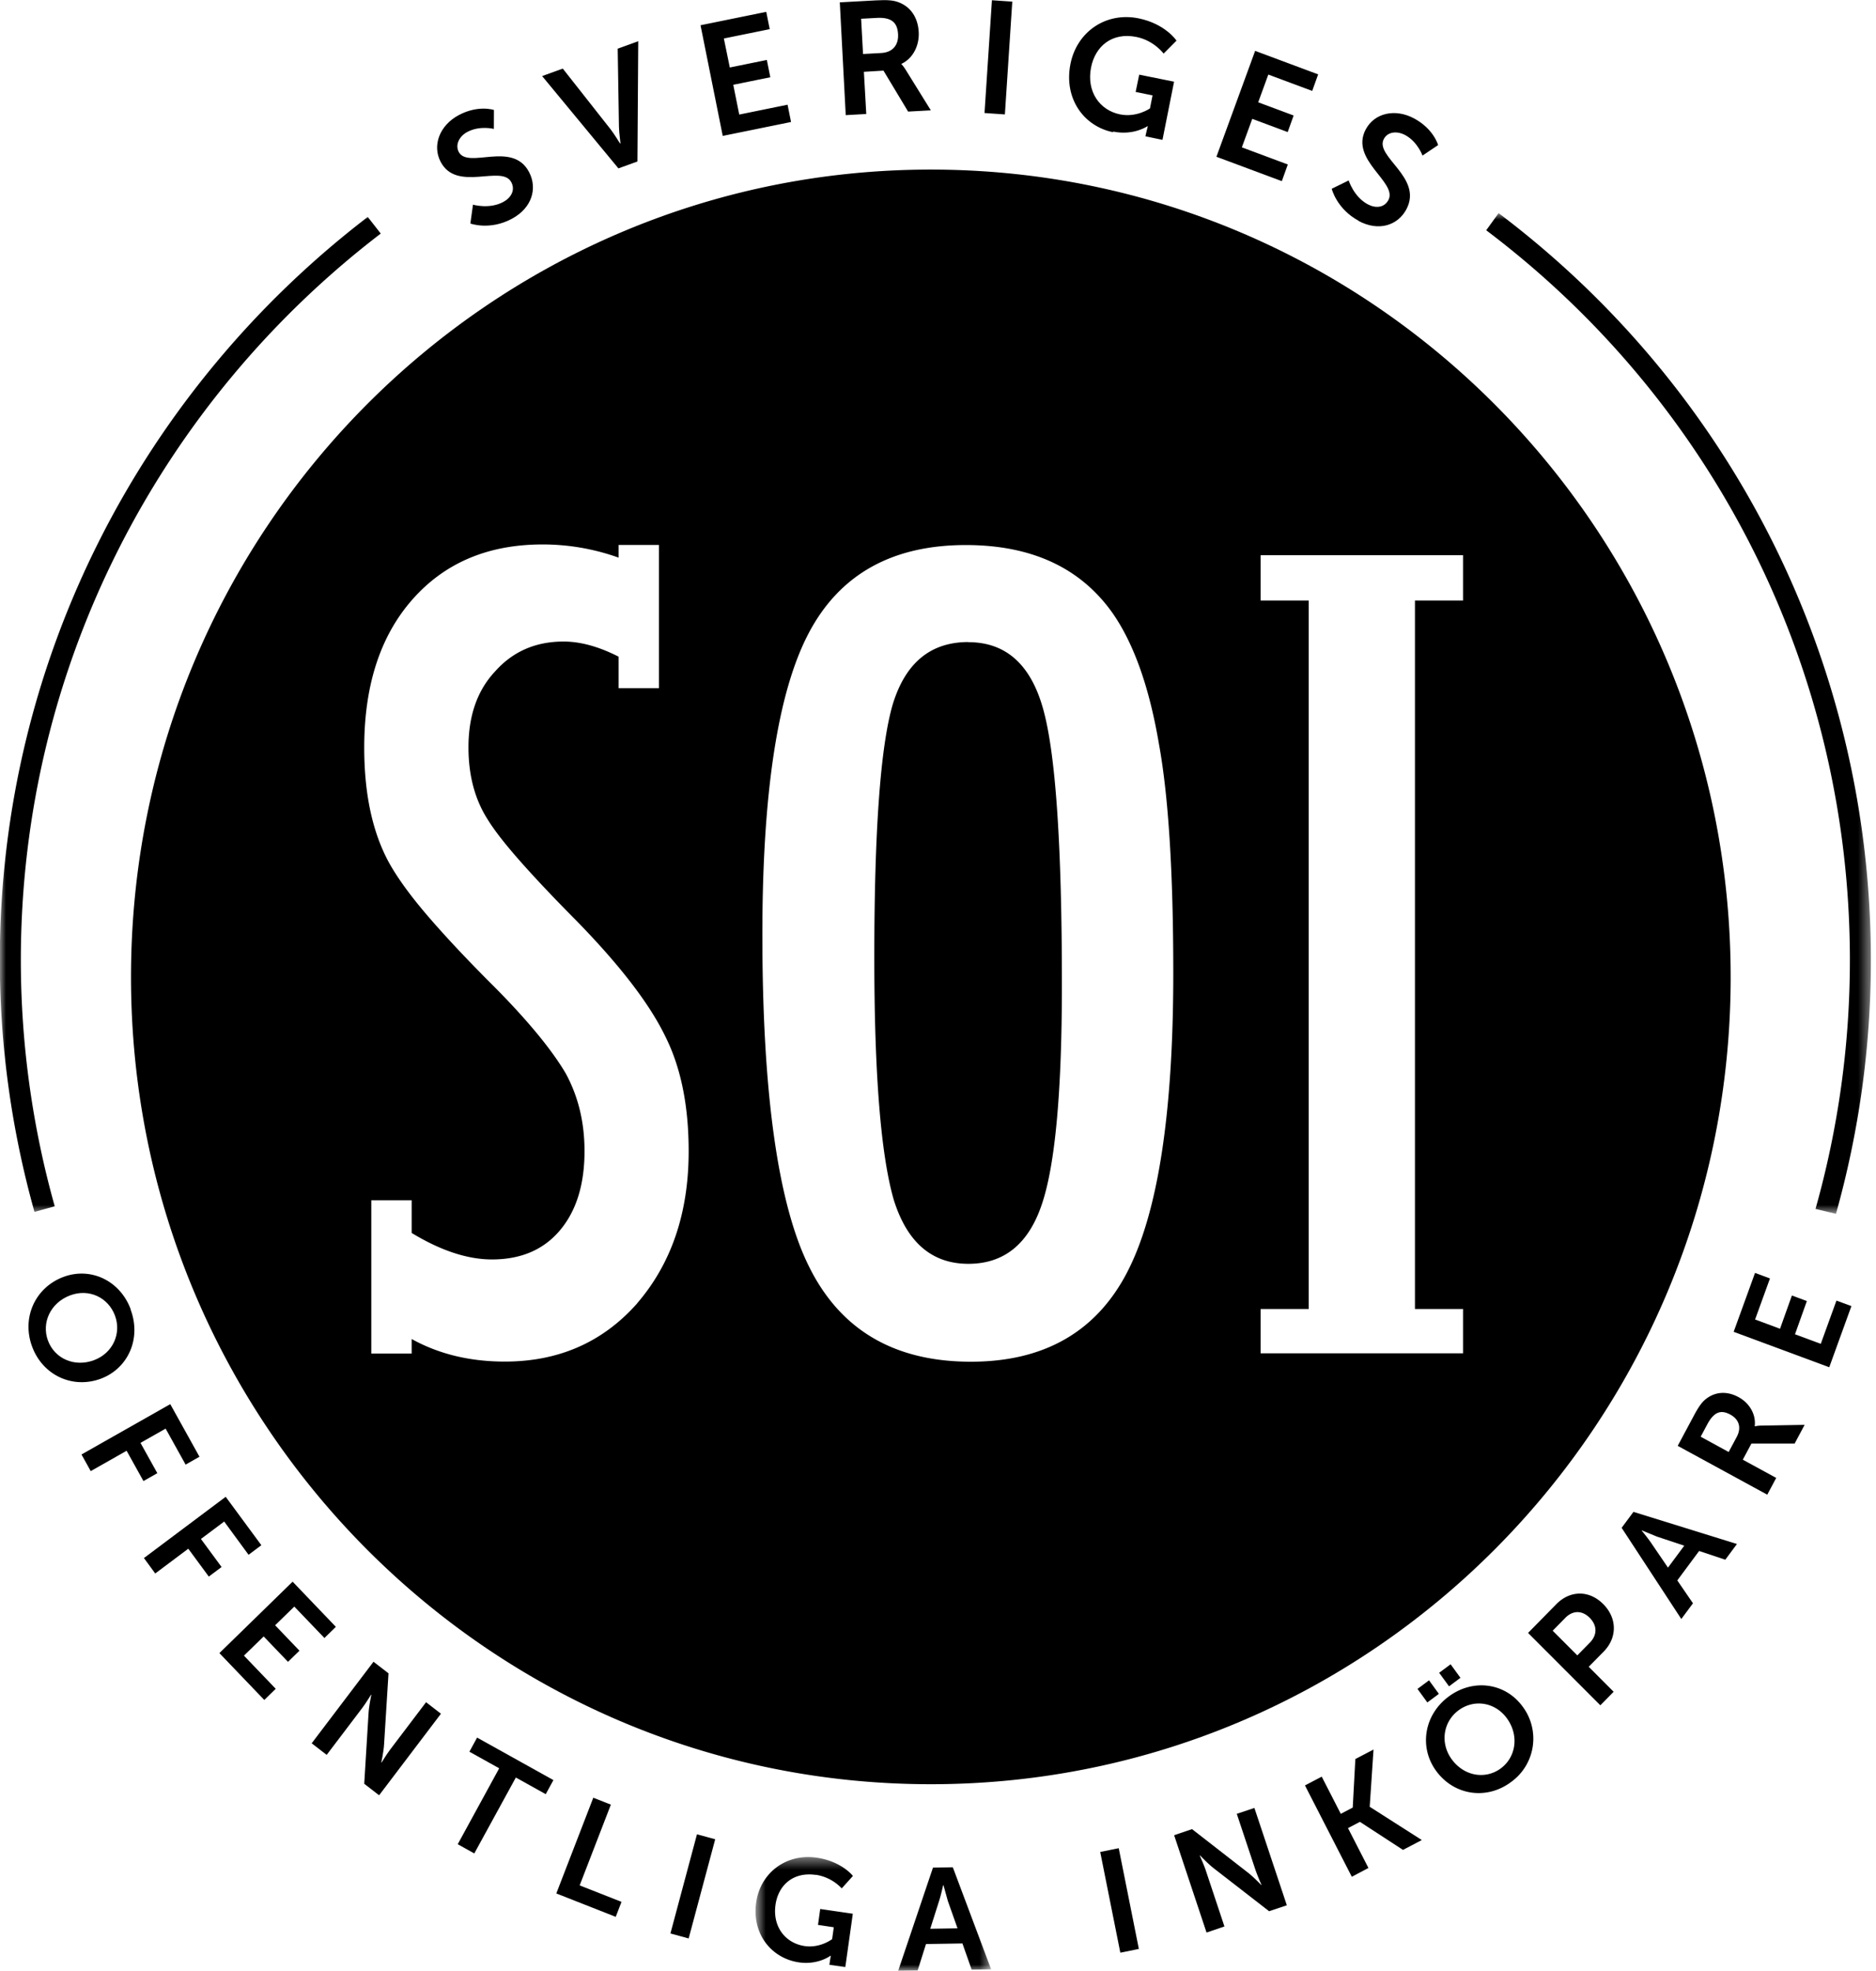
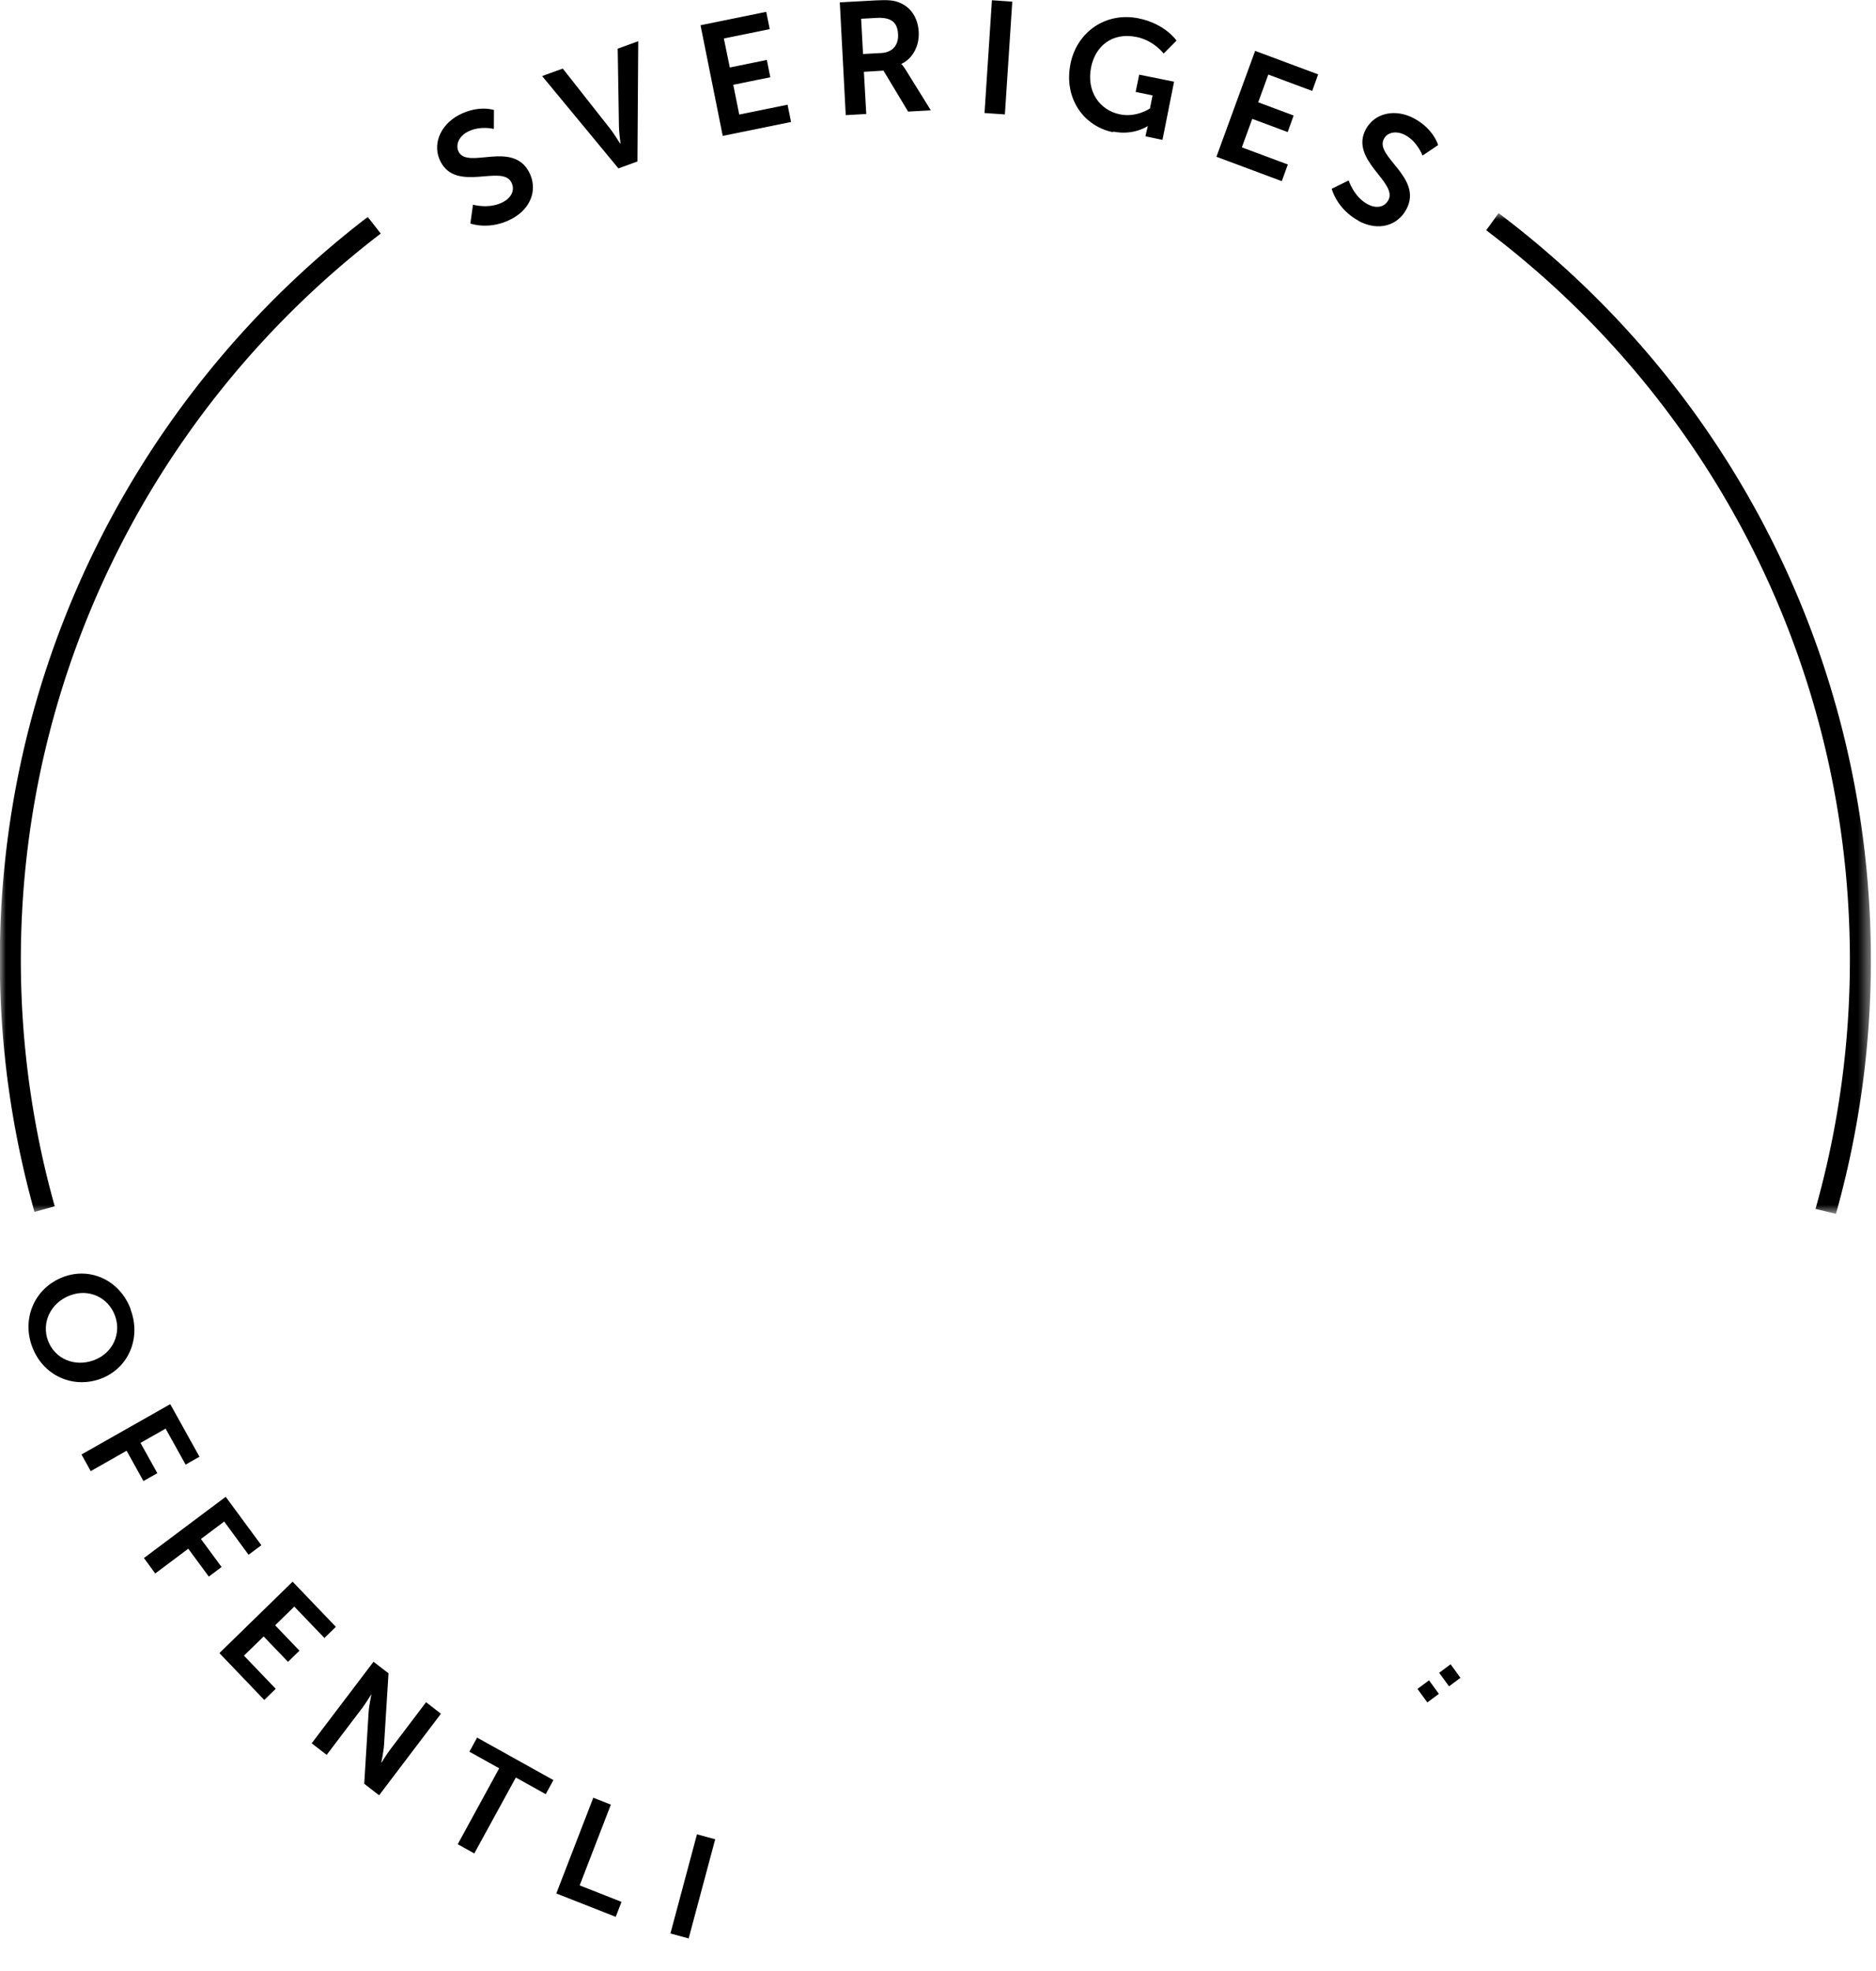
<svg xmlns="http://www.w3.org/2000/svg" width="158" height="166" fill="none">
  <style>.B{fill-rule:evenodd}</style>
  <path d="M122.04 142.047l.962-.717-.83-1.14-.963.717.83 1.14zm-1.827 1.358l.972-.723-.83-1.14-.972.723.83 1.14zM43.063 15.348c.36.686-.043 1.326-.678 1.666-1.177.63-2.55.227-2.55.227l-.22 1.588s1.626.6 3.485-.394c1.74-.93 2.164-2.597 1.462-3.934-1.4-2.685-5.147-.218-5.93-1.708-.3-.592.026-1.303.73-1.68 1.047-.56 2.232-.254 2.232-.254l.007-1.595s-1.32-.446-2.967.435c-1.6.855-2.254 2.54-1.52 3.936 1.354 2.58 5.158.2 5.948 1.714zm10.623-1.745l.068-10.13-1.73.628.105 6.55c.01.582.14 1.43.127 1.435l-.025.008c-.013.004-.445-.735-.803-1.2L47.4 5.778l-1.74.63 6.424 7.775 1.604-.58zm12.937-3.327L66.33 8.82l-4.07.83-.503-2.508 3.12-.635-.292-1.457-3.12.635-.5-2.443 3.862-.786-.292-1.458L59 2.126l1.87 9.322 5.755-1.172zm7.207-8.768c1.342-.074 1.758.467 1.807 1.377.052.95-.5 1.53-1.408 1.58l-1.543.084-.16-2.97 1.303-.07zm-.872 8.085l-.2-3.544 1.65-.1 2.074 3.45 1.915-.104-2.133-3.44c-.203-.324-.344-.45-.344-.45V5.38c.976-.457 1.518-1.545 1.456-2.684-.068-1.258-.714-2.134-1.682-2.5-.422-.164-.9-.22-1.915-.164l-3.05.166.5 9.5 1.715-.095zm12.3-9.456L83.542.02l-.624 9.5 1.715.118.623-9.5zm8.5 10.948c1.722.35 2.886-.455 2.886-.455l.026.006-.1.4-.1.446 1.436.3.976-4.9-2.936-.593-.3 1.457 1.423.288-.217 1.1s-1.12.784-2.516.502c-1.735-.35-2.846-1.94-2.444-3.962.35-1.76 1.747-2.98 3.822-2.56 1.475.297 2.288 1.4 2.288 1.4l1.086-1.092s-.94-1.42-3.2-1.877c-2.754-.555-5.195 1.137-5.732 3.84-.582 2.928 1.14 5.256 3.58 5.75zm14.73 2.78l-3.897-1.454.877-2.4 2.984 1.114.5-1.396-2.984-1.112.852-2.336 3.697 1.378.5-1.394-5.307-1.98-3.26 8.92 5.508 2.054.5-1.394zM114.4 18.6c1.738.94 3.343.362 4.05-.973 1.42-2.682-2.697-4.433-1.9-5.922.314-.6 1.085-.705 1.8-.326 1.045.564 1.456 1.727 1.456 1.727l1.315-.886s-.37-1.353-2.015-2.24c-1.597-.862-3.345-.47-4.084.925-1.364 2.575 2.7 4.44 1.915 5.94-.363.685-1.115.705-1.748.362-1.175-.634-1.6-2.008-1.6-2.008l-1.43.702s.415 1.698 2.27 2.698zM4.04 112.928c-.56-1.515.212-3.188 1.864-3.812 1.585-.598 3.2.17 3.773 1.685s-.166 3.17-1.75 3.77c-1.652.622-3.324-.128-3.885-1.643zm6.972-2.63c-.903-2.437-3.384-3.6-5.683-2.732-2.365.893-3.527 3.43-2.624 5.866s3.43 3.58 5.795 2.7c2.298-.868 3.415-3.388 2.5-5.823zm.82 11.242l2.117-1.2 1.683 3.03 1.168-.662-2.46-4.43-7.477 4.24.778 1.402 3.023-1.716 1.417 2.552 1.17-.663-1.418-2.55zm5.1 8.087l1.95-1.46 2.052 2.8 1.077-.807-3.003-4.078-6.885 5.16.95 1.3 2.784-2.087 1.728 2.348 1.077-.806-1.73-2.35zm7.852 5.7l2.54 2.65.963-.94-3.643-3.805-6.167 6.016 3.78 3.948.965-.94-2.676-2.793 1.66-1.618 2.05 2.14.963-.94-2.048-2.14 1.615-1.576zm8.092 12.025c-.308.407-.74 1.118-.74 1.118l-.02-.016s.193-.9.23-1.5l.374-6.002-1.263-.976-5.207 6.87 1.263.975 3-3.957c.308-.406.74-1.118.74-1.118l.02.016s-.193.9-.23 1.5l-.367 5.993 1.253.97 5.208-6.87-1.253-.97-3.007 3.968zm6.65.198l2.517 1.402-3.492 6.395 1.394.777 3.5-6.395 2.517 1.402.647-1.185-6.427-3.58-.647 1.185zm11.922 4.463l-1.48-.583-3.115 8.065 5.004 1.97.487-1.262-3.524-1.387 2.628-6.804zm5.016 10.852l1.535.42 2.236-8.355-1.535-.418-2.236 8.354z" fill="#000" class="B" />
  <mask id="A" maskUnits="userSpaceOnUse" x="63" y="156" width="21" height="11">
-     <path d="M63.634 166h19.842v-9.572H63.634V166z" fill="#fff" class="B" />
-   </mask>
+     </mask>
  <g mask="url(#A)" fill="#000" class="B">
    <path d="M68.702 157.92a3.8 3.8 0 0 1 2.19 1.147l.943-1.048s-.946-1.24-3.07-1.54c-2.573-.364-4.734 1.298-5.08 3.783-.376 2.7 1.342 4.718 3.623 5.04 1.6.226 2.64-.562 2.64-.562l.024.003-.062.36-.057.4 1.34.2.632-4.5-2.745-.4-.187 1.34 1.33.2-.14 1s-1 .77-2.295.585c-1.623-.23-2.735-1.616-2.474-3.474.226-1.617 1.45-2.797 3.387-2.523zm9.646 4.548l.74-2.33c.164-.5.347-1.347.347-1.347h.024l.37 1.336.815 2.304-2.294.038zm.234-5.166l-2.938 8.713 1.64-.027.704-2.232 3.07-.05.776 2.207 1.64-.026-3.227-8.6-1.665.027z" />
  </g>
-   <path d="M92.662 156l1.694 8.484 1.56-.317-1.694-8.484-1.56.317zm11.504-3.208l1.578 4.74a16.23 16.23 0 0 0 .504 1.245l-.023.007s-.64-.67-1.112-1.037l-4.72-3.672-1.506.513 2.73 8.2 1.507-.513-1.574-4.73c-.162-.485-.506-1.242-.506-1.242l.025-.01s.64.67 1.1 1.038l4.716 3.66 1.494-.5-2.732-8.2-1.494.5zm11.194-.607l.32-4.813-1.53.8-.22 4.088-1.007.527-1.605-3.132-1.412.74 3.946 7.694 1.4-.74-1.722-3.36 1.005-.526 3.627 2.362 1.585-.83-4.385-2.8-.01-.02zm11.045-3.228c-1.3.96-3.095.667-4.14-.766-1-1.374-.715-3.163.576-4.122s3.066-.707 4.068.667c1.044 1.432.785 3.26-.504 4.22zm-4.4-6.045c-2.074 1.542-2.504 4.27-1.05 6.26 1.495 2.052 4.23 2.484 6.303.94a4.5 4.5 0 0 0 .98-6.36c-1.45-1.992-4.157-2.386-6.23-.842zm11.89-4.542l-1.05 1.07-2.075-2.078 1.068-1.087c.634-.644 1.42-.63 2.045-.003.634.635.664 1.436.012 2.1zm1.125-3.257c-1.184-1.184-2.788-1.16-3.943.013l-2.38 2.423 6.088 6.096 1.12-1.14-2.1-2.104 1.26-1.28c1.155-1.176 1.14-2.822-.043-4.007zm3.258-6.203l1.272.524 2.302.764-1.372 1.85-1.374-2.017c-.284-.432-.842-1.103-.842-1.103l.014-.02zm-1.7-.214l5.025 7.68.982-1.323-1.32-1.928 1.838-2.478 2.204.735.982-1.325-8.716-2.705-.996 1.343zm9.693-7.658l-.68 1.27-2.357-1.287.573-1.073c.6-1.107 1.207-1.18 1.93-.787.753.412.937 1.12.534 1.876zm1.537-.902l-.022-.01c.12-.995-.455-1.946-1.358-2.437-.998-.545-1.983-.446-2.74.145-.33.26-.6.608-1.048 1.45l-1.34 2.507 7.542 4.113.754-1.412-2.815-1.535.726-1.358h3.64l.842-1.577-3.668.064c-.348.01-.512.06-.512.06zm5.535-6.94l-2.166-.803 1-2.8-1.26-.466-1 2.8-2.1-.78 1.253-3.457-1.258-.466-1.8 4.962 8.05 2.984 1.867-5.15-1.26-.465-1.32 3.642z" fill="#000" class="B" />
  <mask id="B" maskUnits="userSpaceOnUse" x="0" y="17" width="158" height="86">
    <path d="M0 17.954v84.292h157.56V17.954H0z" fill="#fff" class="B" />
  </mask>
  <g mask="url(#B)" fill="#000" class="B">
    <path d="M155.8 80.883a77.18 77.18 0 0 1-2.895 20.951l1.723.412a78.97 78.97 0 0 0 2.941-21.363c0-24.947-11.628-48.053-31.353-62.93l-1.045 1.443c19.27 14.54 30.63 37.113 30.63 61.486zm-152.897 21.2l1.707-.47a76.84 76.84 0 0 1-2.855-20.73c0-24.927 11.904-47.116 30.313-61.208l-1.095-1.4C12.154 32.694-.015 55.388-.015 80.883c0 7.345 1.03 14.45 2.918 21.2z" />
  </g>
-   <path d="M81.556 54.083c-3.185 0-5.3 1.752-6.37 5.257-1.032 3.536-1.55 10.632-1.55 21.294 0 9.82.544 16.63 1.636 20.424 1.12 3.594 3.213 5.4 6.285 5.4 3.013 0 5.08-1.68 6.198-5.04 1.12-3.332 1.68-9.488 1.68-18.47 0-11.617-.517-19.322-1.55-23.118-1.034-3.824-3.142-5.736-6.328-5.736zm41.664-3.498h-4.05v59.678h4.05v3.732h-17.05v-3.732h4.05V50.585h-4.05v-3.817h17.05v3.817zM94.9 107.23c-2.612 4.982-7 7.474-13.13 7.474-6.456 0-11.005-2.68-13.645-8.04-2.6-5.242-3.917-14.558-3.917-27.942 0-11.935 1.292-20.38 3.874-25.335 2.6-4.983 7.03-7.475 13.257-7.475 5.568 0 9.7 1.928 12.398 5.78 1.78 2.578 3.07 6.243 3.874 10.994.802 4.404 1.205 10.836 1.205 19.294 0 11.85-1.306 20.266-3.917 25.25zm-41.238 2.563c-2.9 3.274-6.614 4.9-11.148 4.9-2.95 0-5.562-.638-7.843-1.902v1.226h-3.4v-12.915h3.4v2.755c2.435 1.48 4.692 2.232 6.765 2.232 2.44 0 4.348-.818 5.726-2.455s2.067-3.86 2.067-6.67c0-2.434-.53-4.62-1.593-6.563-.546-.926-1.306-2-2.282-3.193s-2.195-2.543-3.658-4.02c-2.268-2.26-4.147-4.26-5.64-5.997s-2.596-3.26-3.314-4.562c-1.378-2.55-2.066-5.766-2.066-9.648 0-5.243 1.348-9.4 4.047-12.47 2.725-3.1 6.384-4.65 10.977-4.65a18.96 18.96 0 0 1 6.401 1.112v-1.07h3.4V57.97h-3.4v-2.655c-1.662-.845-3.2-1.275-4.638-1.275-2.353 0-4.276.84-5.768 2.52-1.493 1.593-2.24 3.723-2.24 6.388 0 2.347.53 4.36 1.593 6.04.546.898 1.443 2.057 2.692 3.476s2.86 3.13 4.842 5.128c3.645 3.736 6.126 6.97 7.447 9.7C57.35 89.92 58 93.15 58 96.974c0 5.186-1.45 9.46-4.348 12.82zm92.097-27.5c0-37.56-30.16-68.008-67.363-68.008s-67.362 30.45-67.362 68.008 30.16 68 67.363 68 67.363-30.45 67.363-68z" fill="#000" class="B" />
</svg>